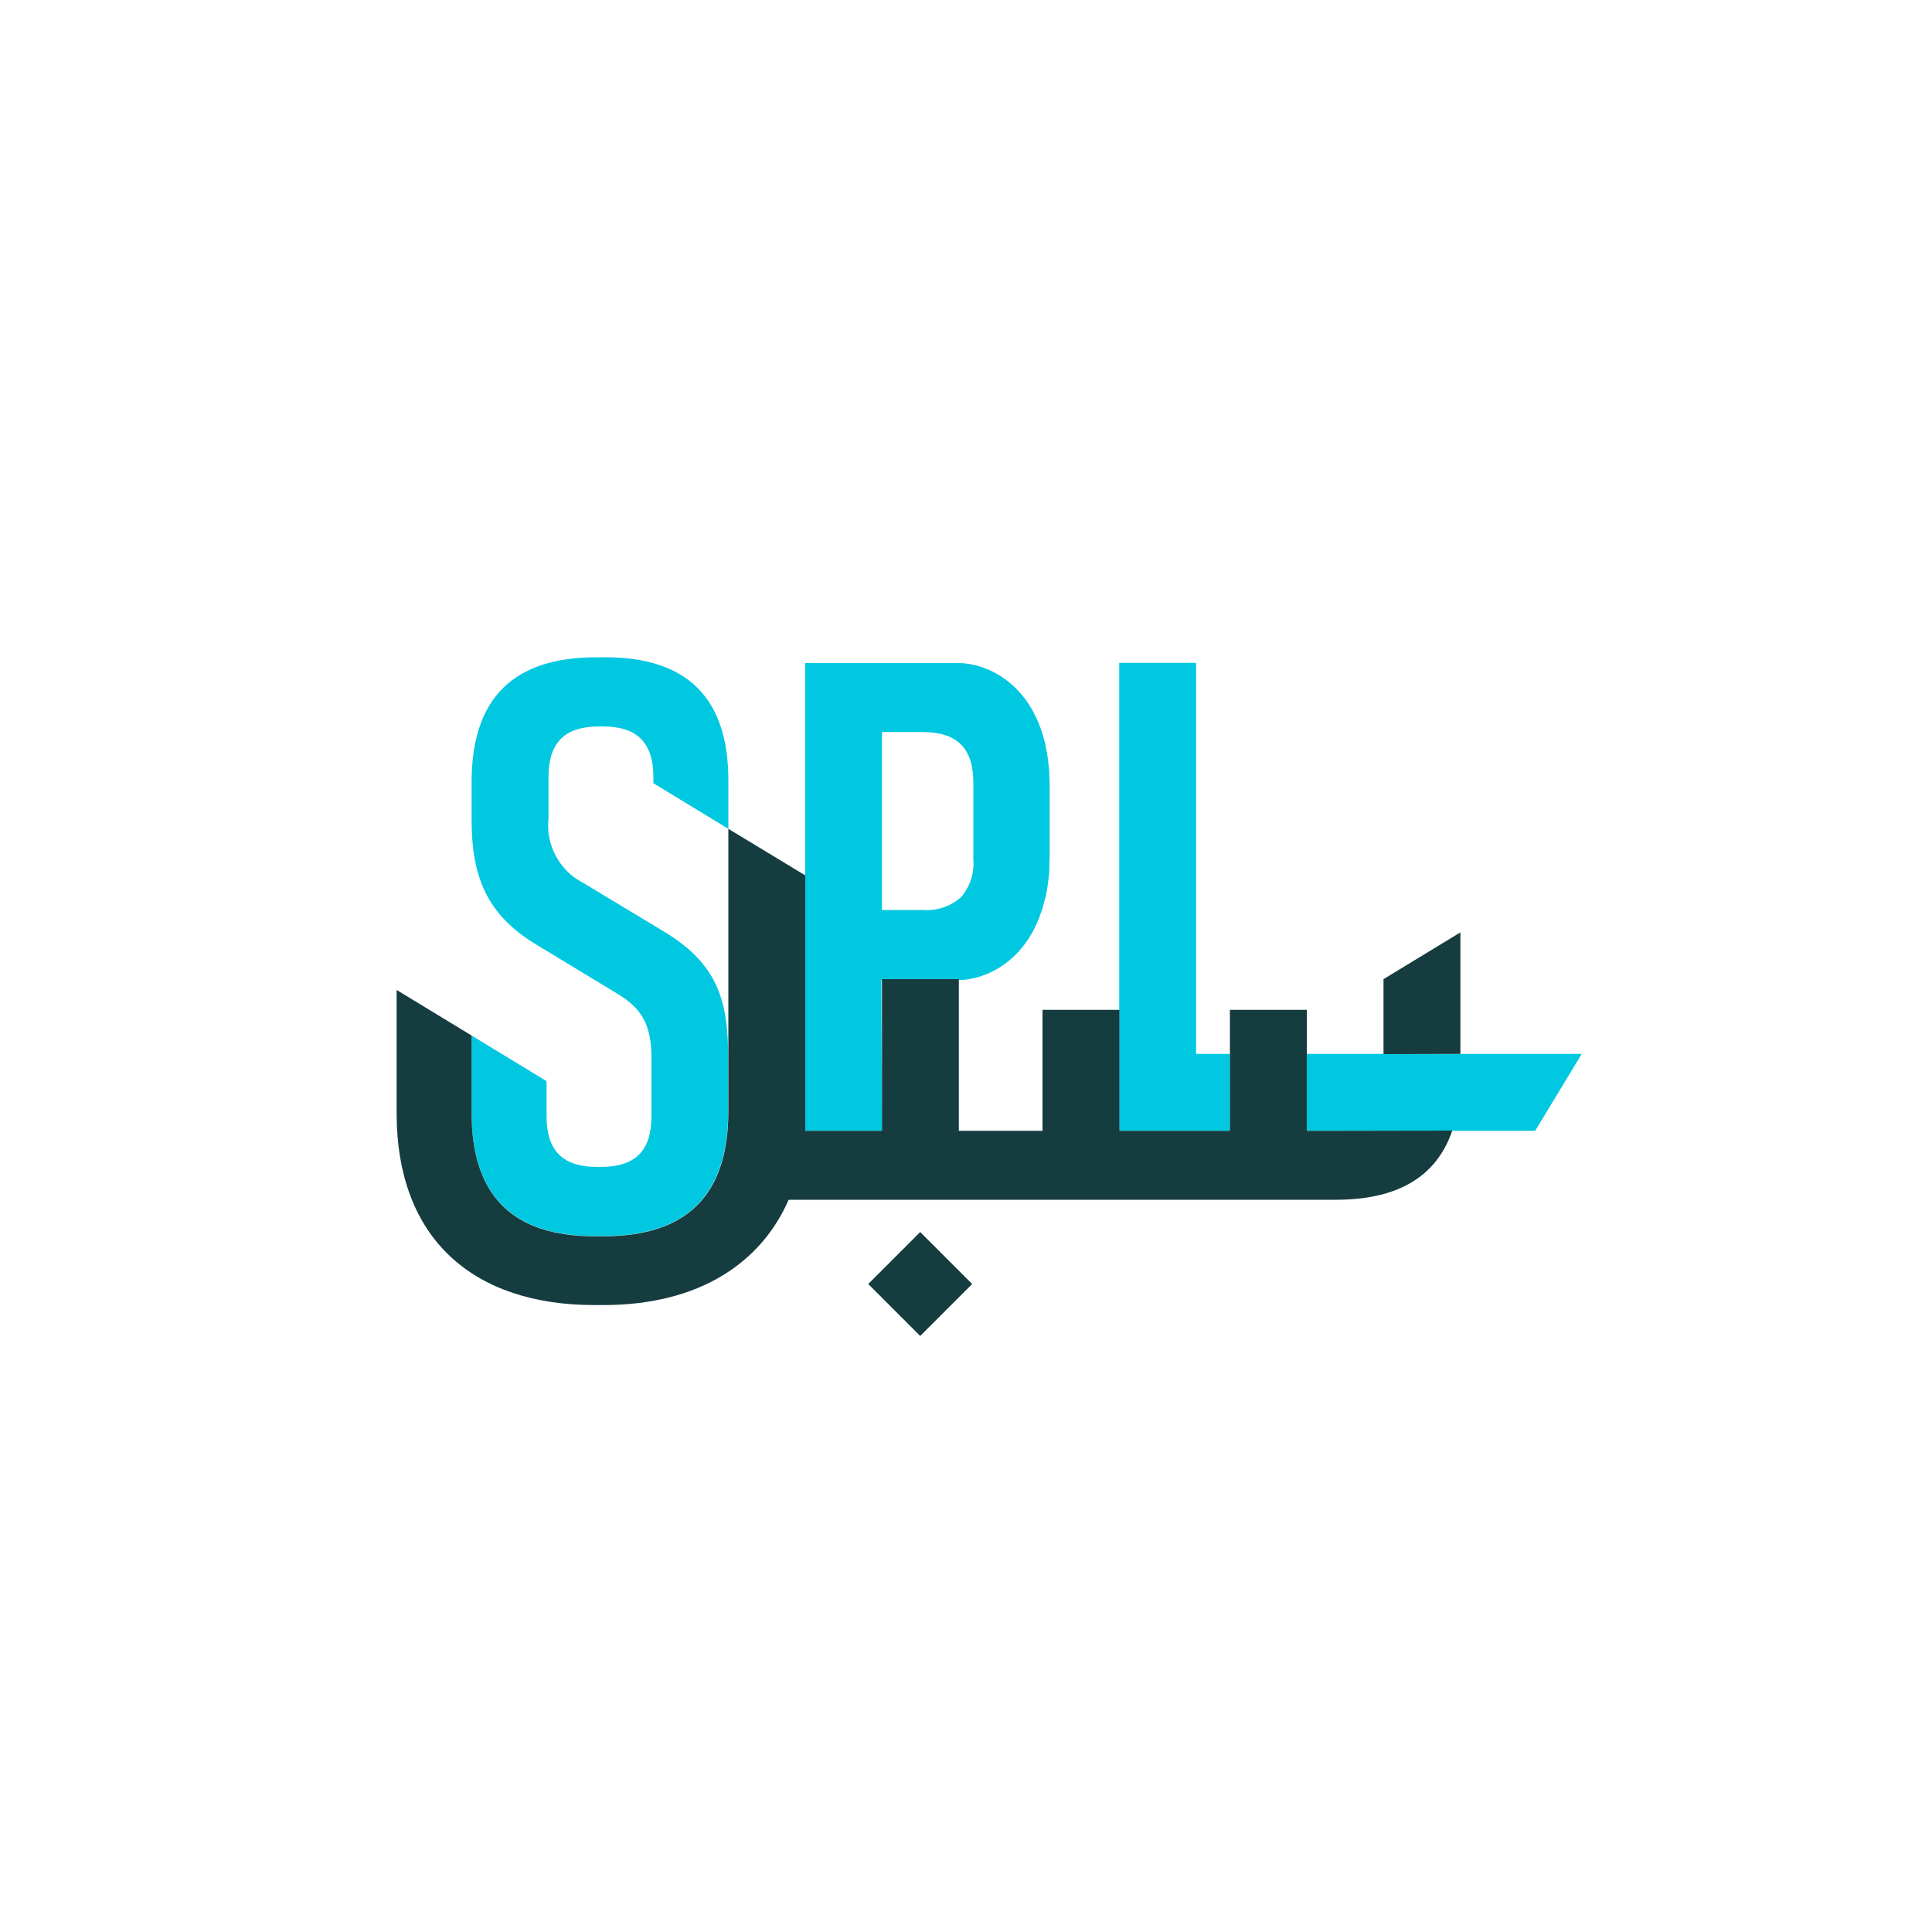
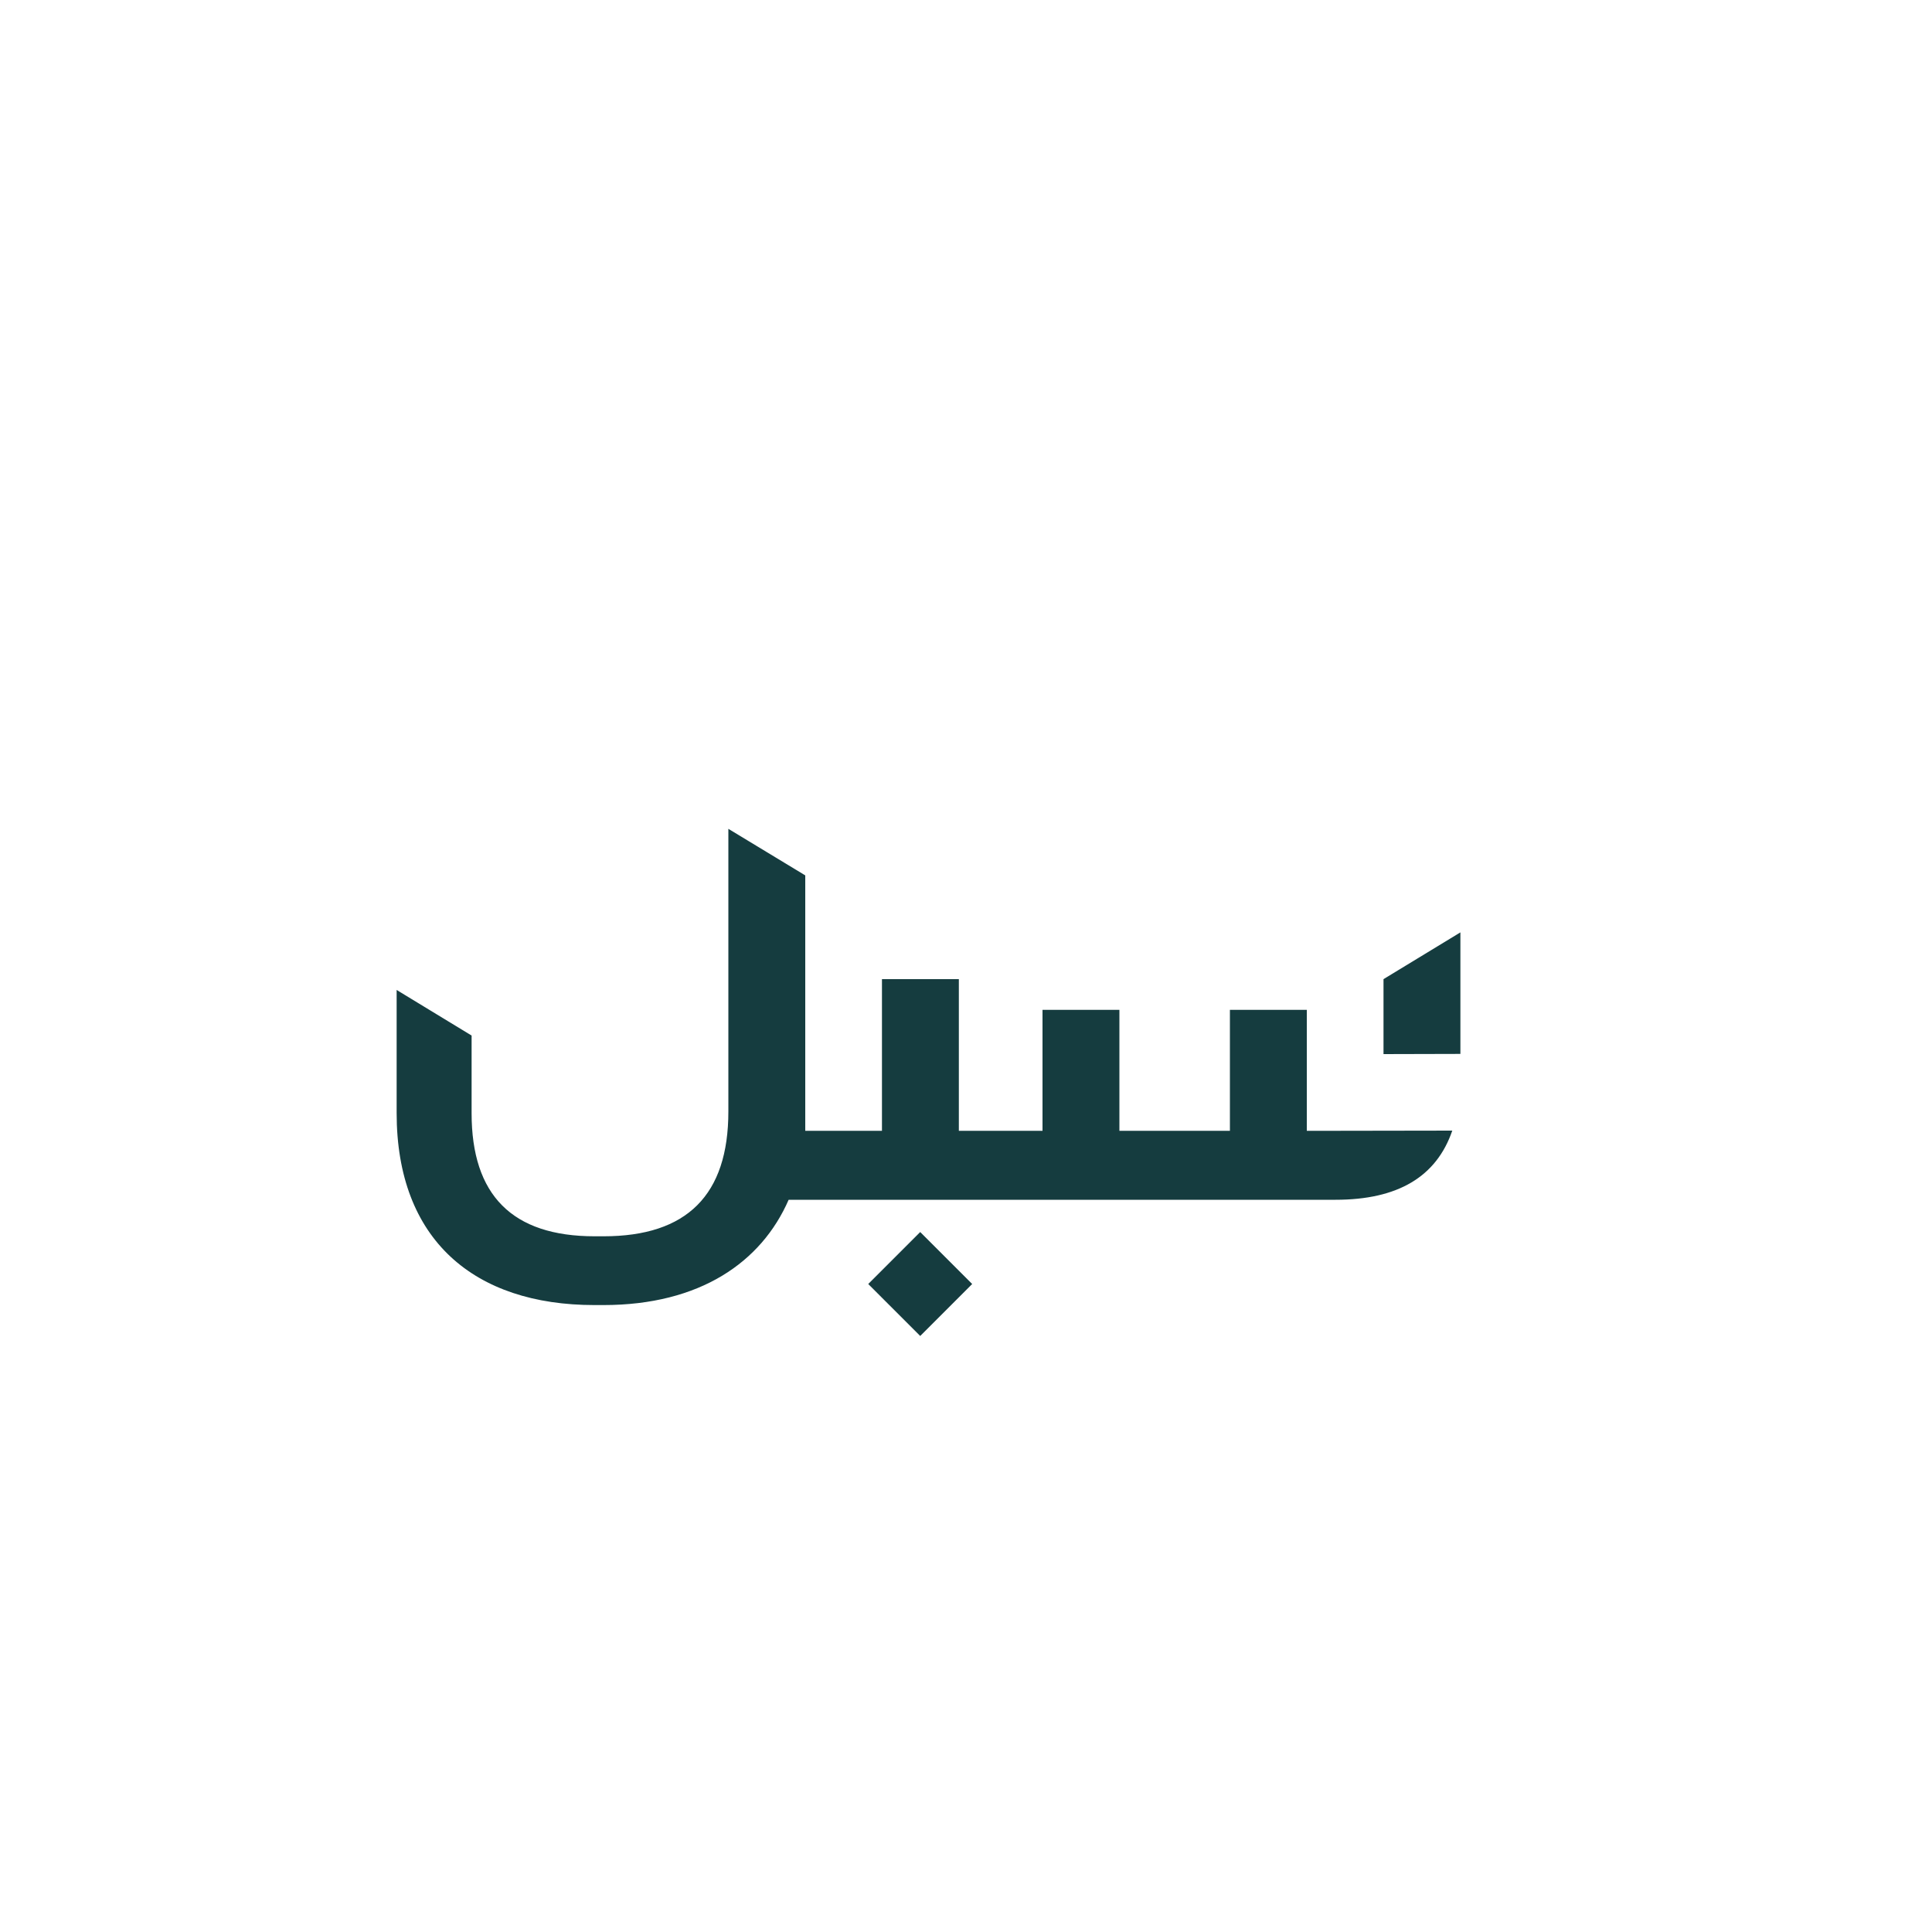
<svg xmlns="http://www.w3.org/2000/svg" id="Layer_1" x="0px" y="0px" viewBox="0 0 1000 1000" style="enable-background:new 0 0 1000 1000;" xml:space="preserve">
  <style type="text/css">	.st0{fill:#00C8E1;}	.st1{fill:#153C3F;}</style>
  <g>
-     <path id="Shape" class="st0" d="M307.8,639.8c-42.7,0-63.7-21.4-63.7-63.7V536l38.8,23.6v18.1c0,18,8.4,26.3,26.3,26.3h1.7   c18,0,26.3-8.4,26.3-26.3v-29.9c0-17.4-5-25.7-17.4-33.3l-42.4-25.7c-26.2-15.8-33.3-36.2-33.3-64.6v-19.4   c0-43.2,21.4-64.6,64.6-64.6h4.6c42.7,0,63.7,21.4,63.7,63.7V429l-38.8-23.6v-3.1c0-18-8.5-26.3-26.3-26.3h-1.7   c-18,0-26.3,8.4-26.3,26.3v21.4c-1.5,13.7,5.7,27,18,33.3l41.8,25.2c27,16.3,33.2,34.7,33.2,64.6v28.4c0,43.2-21.4,64.6-64.6,64.6   L307.8,639.8z M579.3,585.3V343.1h39.8v202.4h17.5v39.8H579.3z M676.3,585.3v-39.8h142.4l-24.1,39.8L676.3,585.3z M456.5,585.3   h-39.8V343.2h79.5c12.9,0,36.9,8.8,44.8,41.7l0,0.2c0.1,0.5,0.2,0.9,0.3,1.5c0.3,1.5,0.7,3.2,0.9,4.9l0.1,0.8   c0.1,0.5,0.1,1,0.2,1.5c0.2,1.9,0.4,3.8,0.6,5.6v1.7c0.2,2.6,0.2,4.8,0.2,6.9v34.4c0,2-0.1,4.2-0.2,6.9v1.7   c-0.2,1.9-0.3,3.8-0.6,5.6c-0.1,0.5-0.1,1-0.2,1.5l-0.1,0.8c-0.3,1.7-0.6,3.3-0.9,5c0,0.2-0.1,0.5-0.2,0.7l-0.1,0.3l-0.2,0.7   c-7.9,32.9-31.9,41.7-44.8,41.7h-39.8L456.5,585.3L456.5,585.3L456.5,585.3z M456.5,471h20.9c7.2,0.6,14.4-1.7,19.9-6.5   c4.8-5.5,7.1-12.6,6.5-19.9v-39.4c0-18-8.4-26.3-26.4-26.3h-20.9L456.5,471z" />
    <path id="Shape-2" class="st1" d="M449.4,664.6l26.9-26.9l26.9,26.9l-26.9,26.9L449.4,664.6z M307.7,675.5   c-62.2,0-102.4-33.7-102.4-99.4v-63.7l38.8,23.6v40.2c0,42.3,20.9,63.7,63.7,63.7h4.6c43.2,0,64.6-21.4,64.6-64.6V429l39.8,24.1   v132.2h39.7v-78.5h39.8v78.5h43.3v-62.6h39.8v62.6h57.2v-62.6h39.8v62.6h13.4l61.9-0.1c-8.2,23.9-28.2,35.8-60.4,35.8H408.2   c-14.1,32.3-45.9,54.5-95.9,54.5H307.7z M716.1,545.6v-38.8l39.8-24.2v62.9L716.1,545.6z" />
  </g>
</svg>